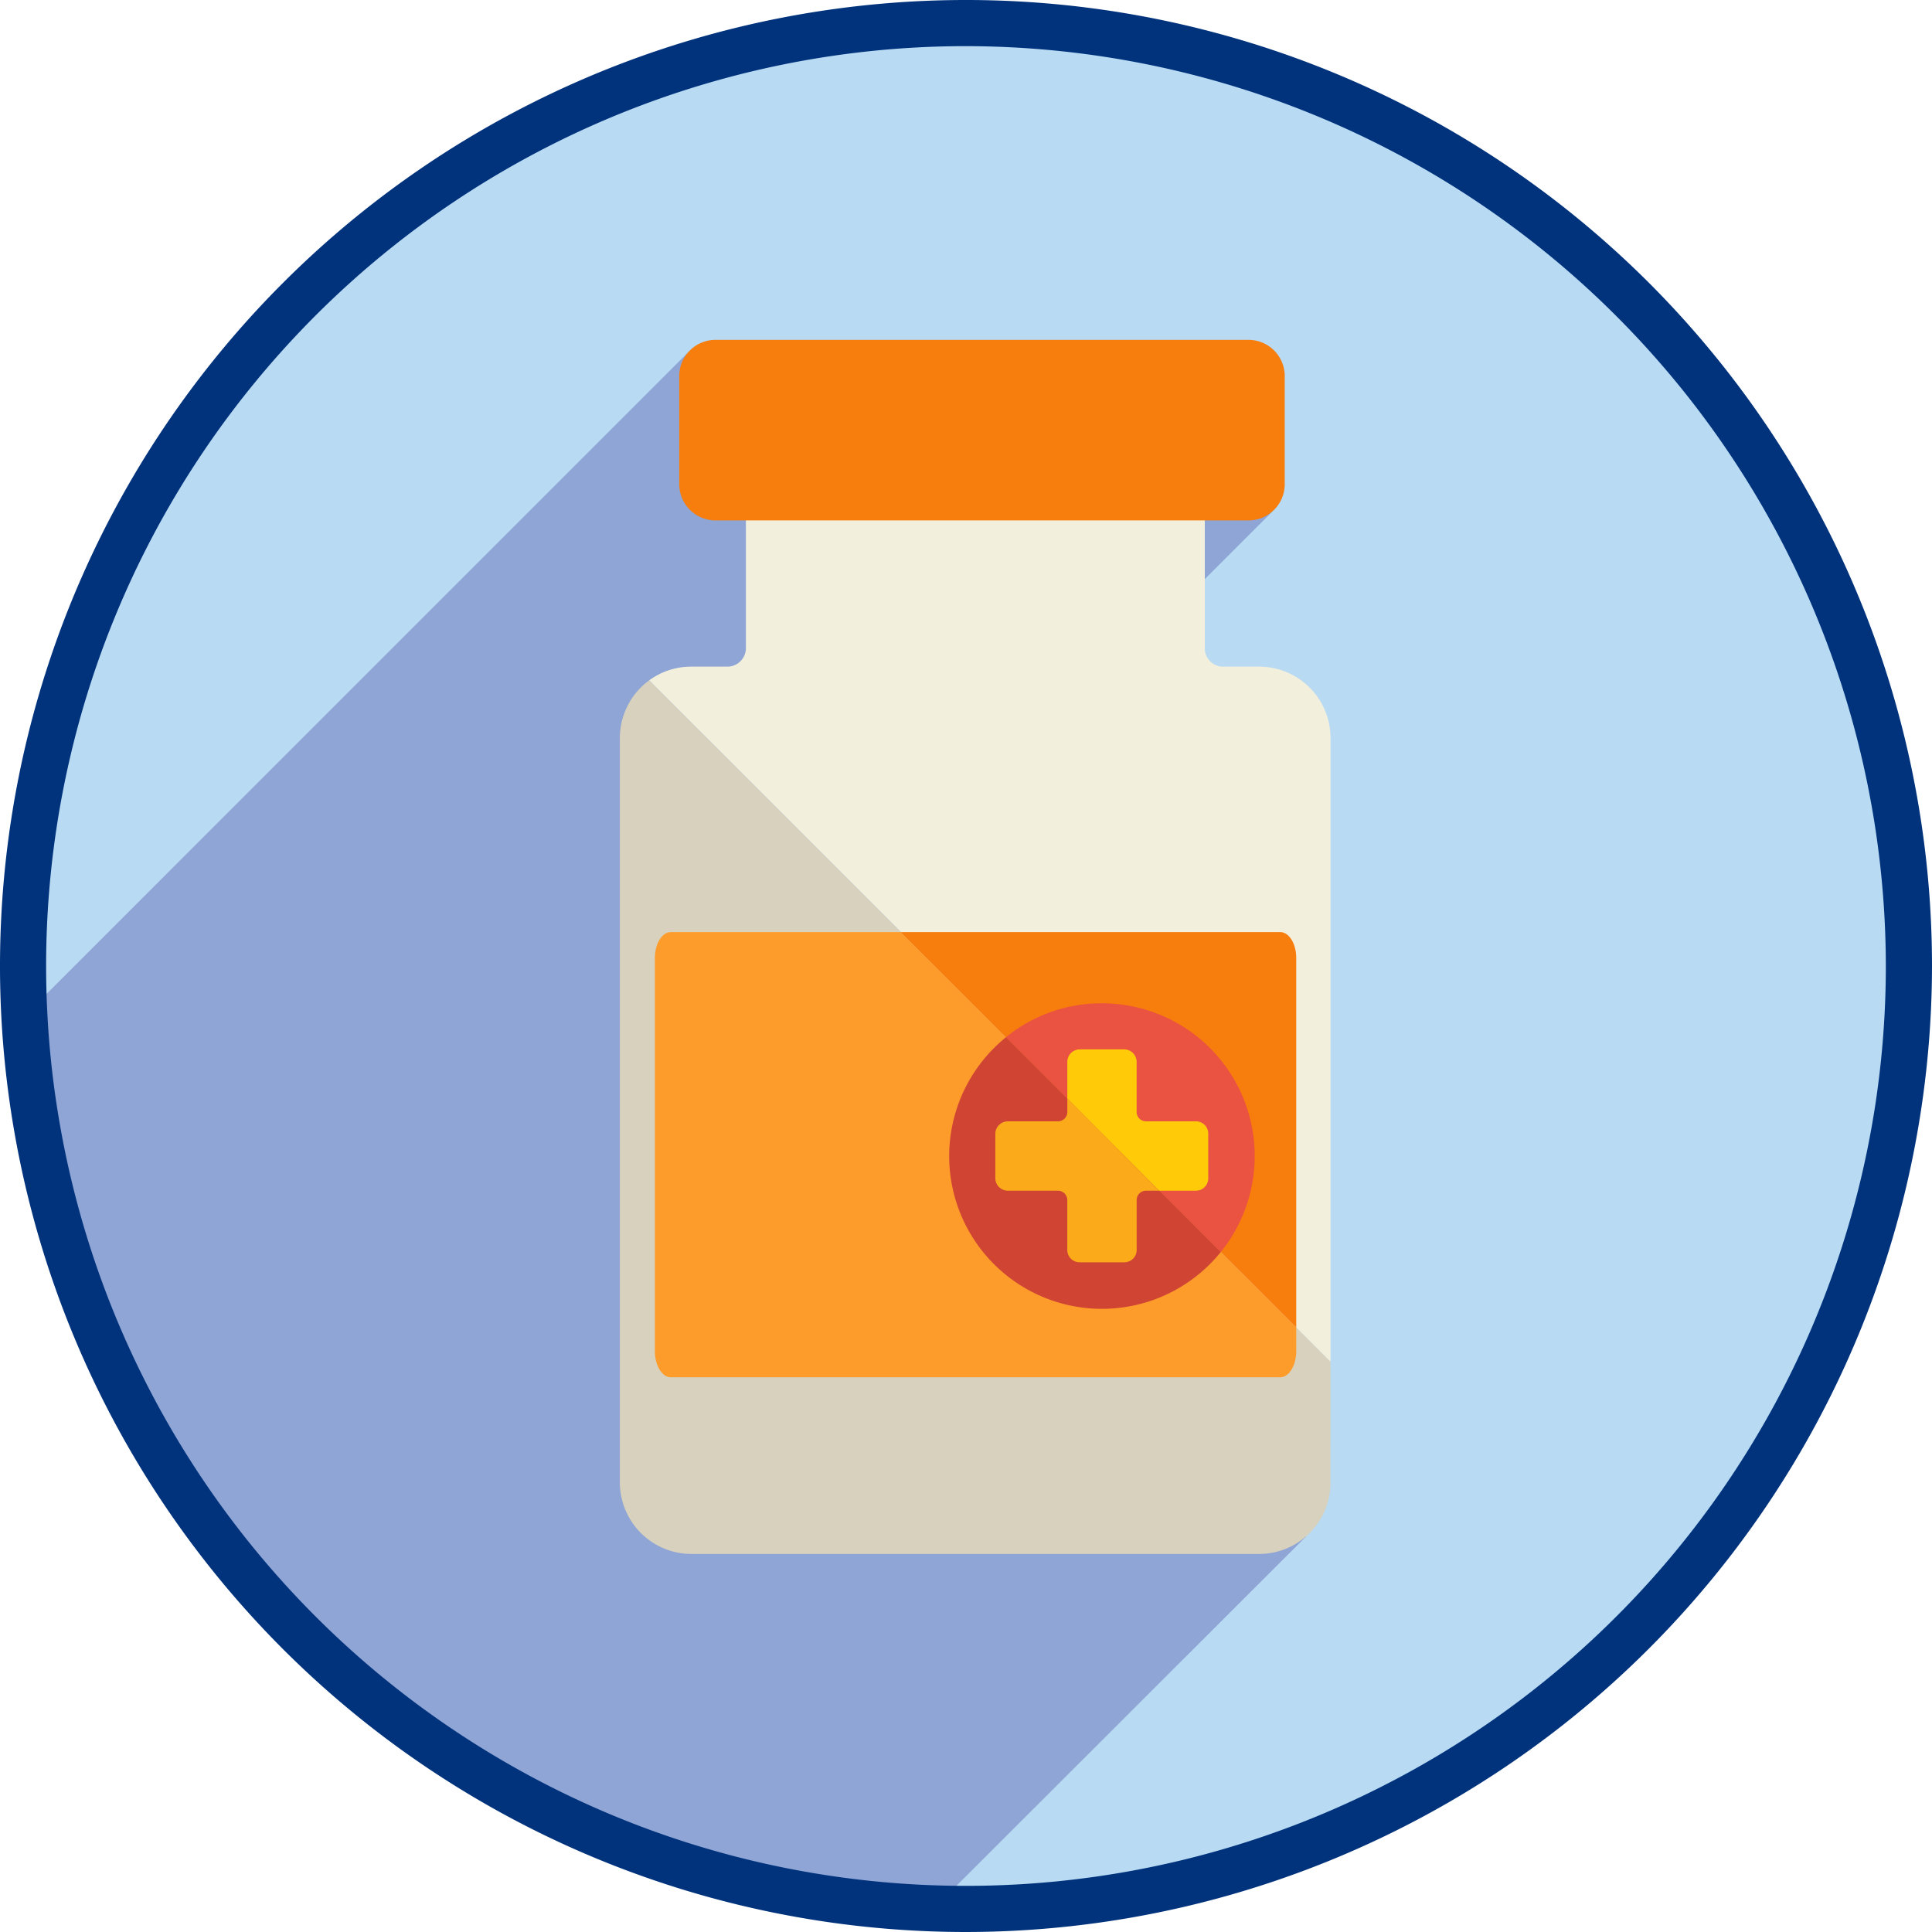
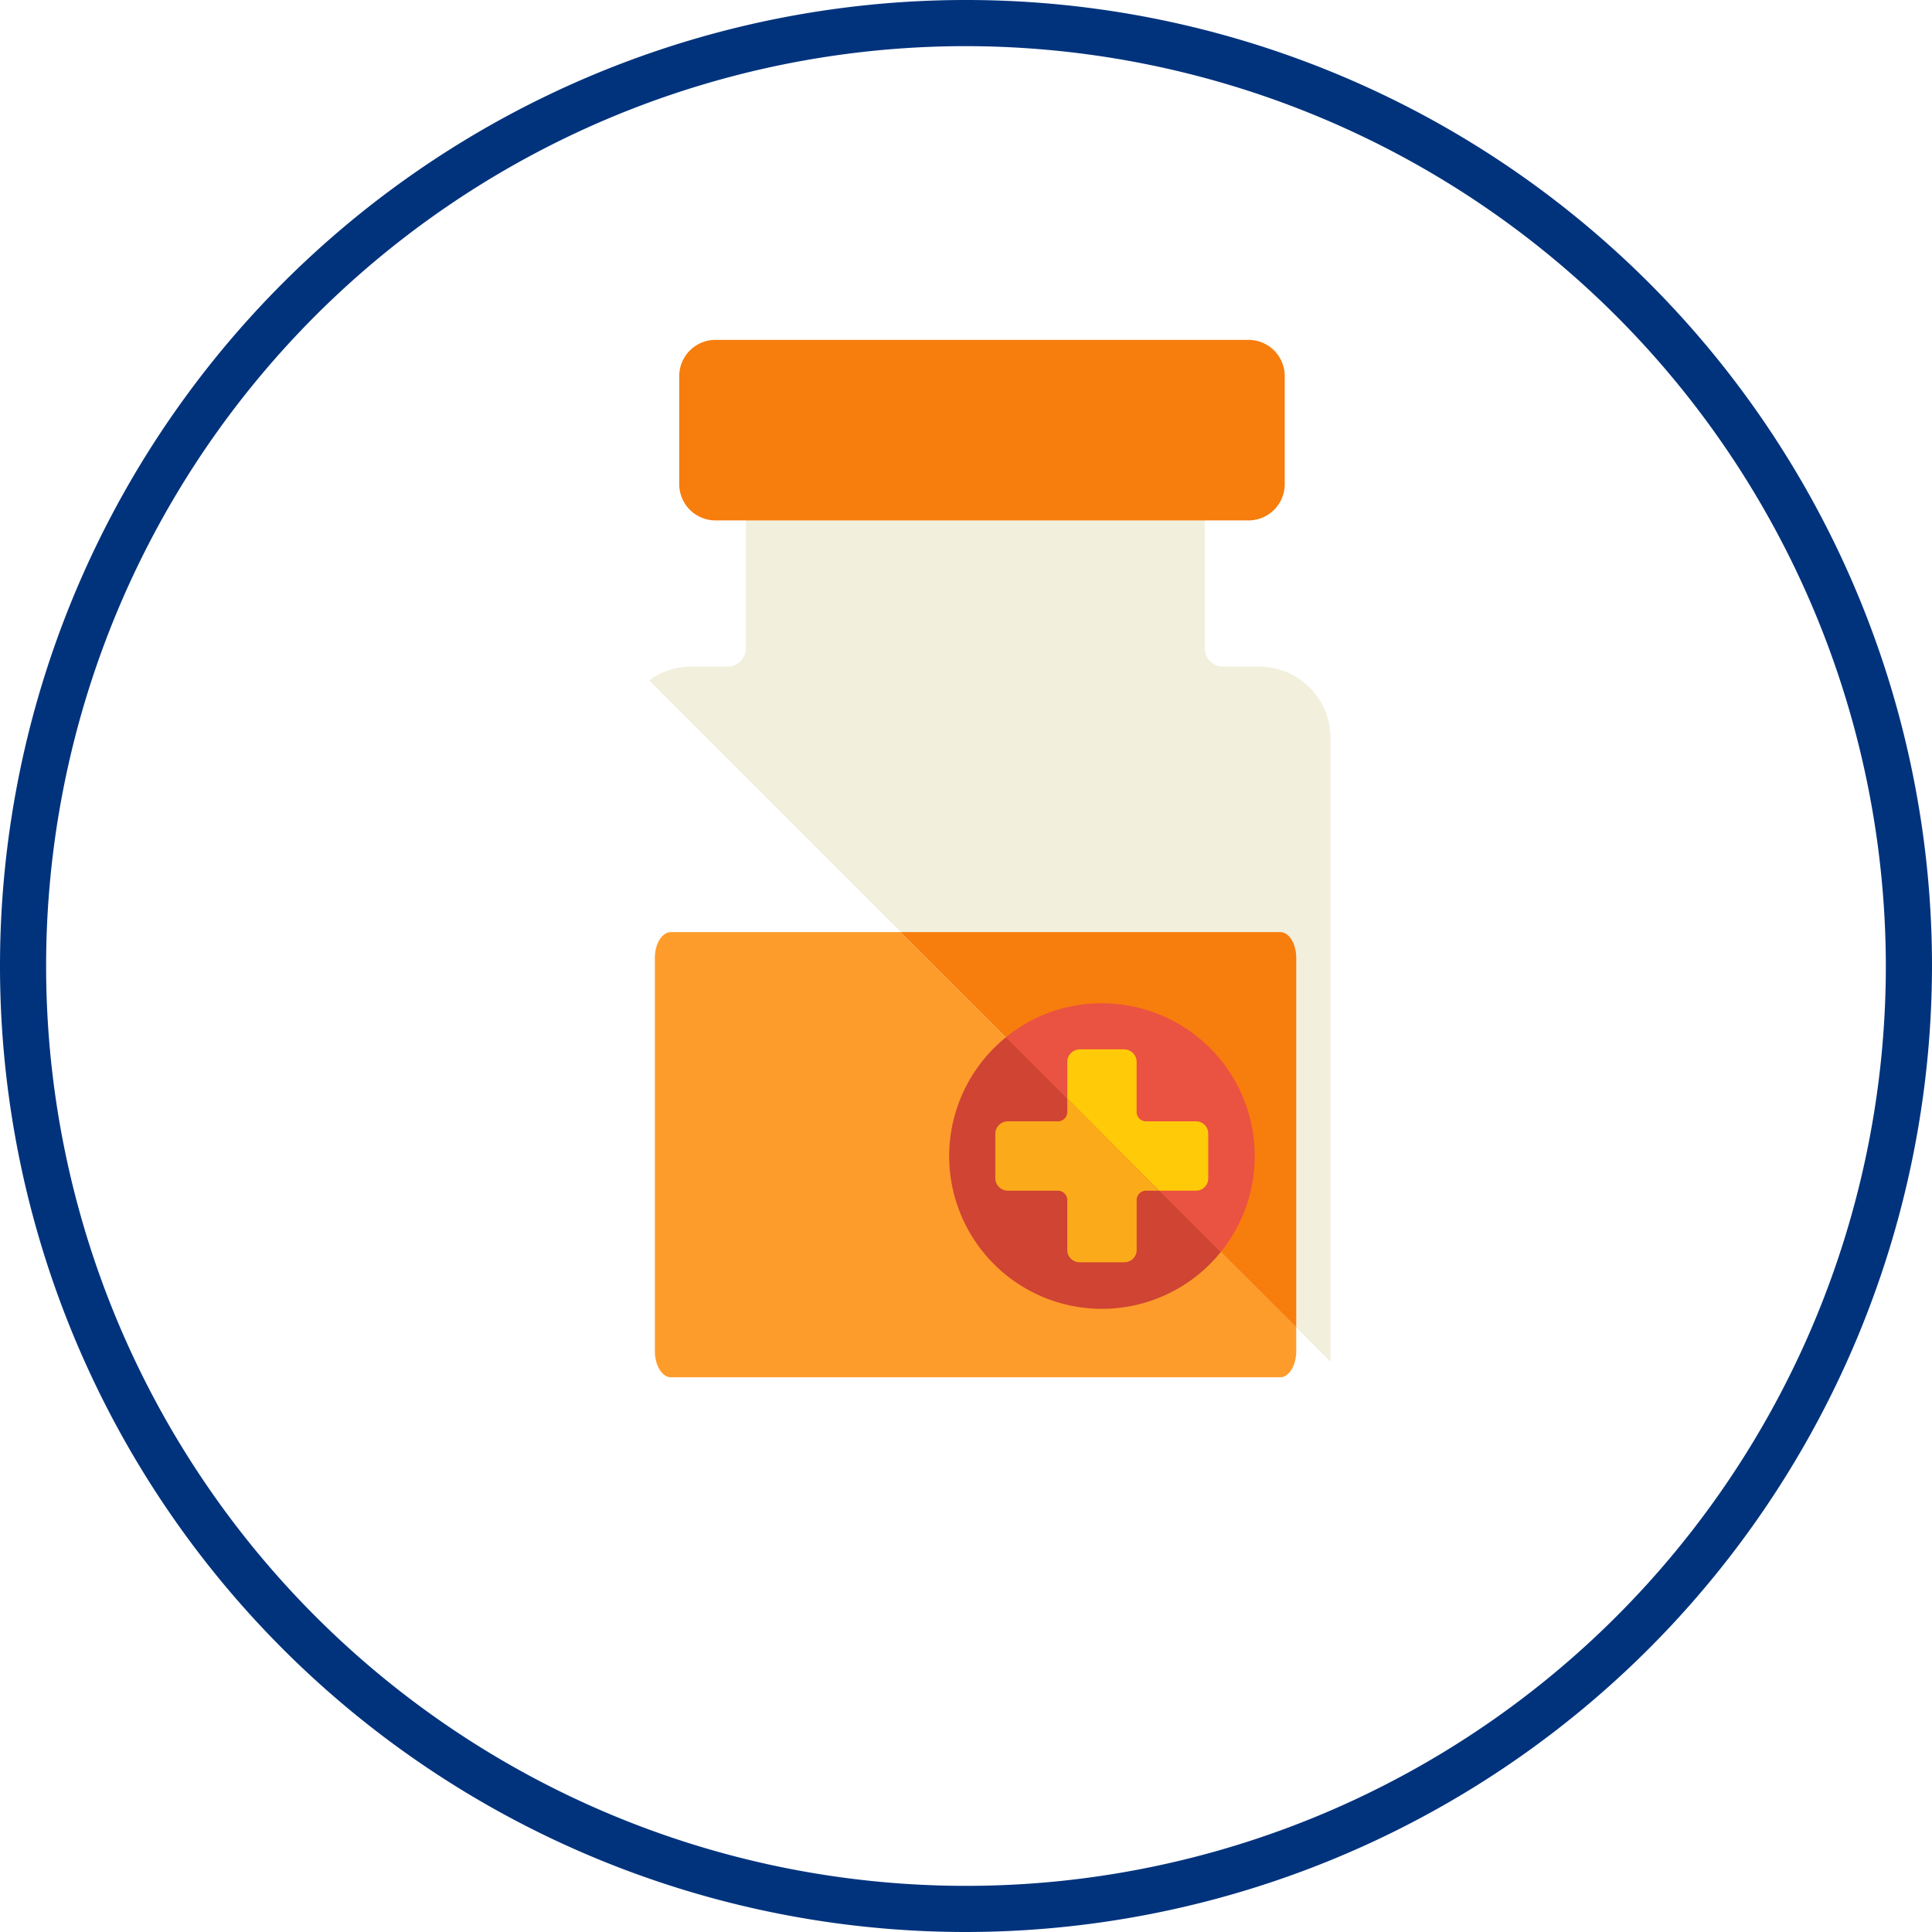
<svg xmlns="http://www.w3.org/2000/svg" id="AHC_DSNP_AEP_PADEFL_Icon_Prescription" width="187" height="187.002" viewBox="0 0 187 187.002">
  <defs>
    <clipPath id="clip-path">
-       <path id="Path_5333" data-name="Path 5333" d="M0,0H187V187H0Z" fill="none" />
+       <path id="Path_5333" data-name="Path 5333" d="M0,0H187V187H0" fill="none" />
    </clipPath>
    <clipPath id="clip-path-2">
      <rect id="Rectangle_1557" data-name="Rectangle 1557" width="186.999" height="187.001" fill="none" />
    </clipPath>
    <clipPath id="clip-path-3">
      <path id="Path_5279" data-name="Path 5279" d="M1.143,92.411A91.267,91.267,0,1,0,92.409,1.143,91.268,91.268,0,0,0,1.143,92.411" transform="translate(-1.143 -1.143)" fill="none" />
    </clipPath>
    <clipPath id="clip-path-4">
-       <rect id="Rectangle_1558" data-name="Rectangle 1558" width="124.187" height="149.66" fill="#8ea5d5" />
-     </clipPath>
+       </clipPath>
  </defs>
  <g id="Mask_Group_11" data-name="Mask Group 11" clip-path="url(#clip-path)">
    <g id="Group_4460" data-name="Group 4460" transform="translate(0 0.001)">
      <g id="Group_4459" data-name="Group 4459" clip-path="url(#clip-path-2)">
-         <path id="Path_5268" data-name="Path 5268" d="M183.677,92.411A91.267,91.267,0,1,1,92.409,1.143a91.268,91.268,0,0,1,91.268,91.268" transform="translate(1.09 1.089)" fill="#b8daf3" />
-       </g>
+         </g>
    </g>
    <g id="Group_4465" data-name="Group 4465" transform="translate(2.233 2.233)">
      <g id="Group_4464" data-name="Group 4464" clip-path="url(#clip-path-3)">
        <g id="Group_4463" data-name="Group 4463" transform="translate(0 31.917)">
          <g id="Group_4462" data-name="Group 4462">
            <g id="Group_4461" data-name="Group 4461" clip-path="url(#clip-path-4)">
              <path id="Path_5269" data-name="Path 5269" d="M1.143,81.808,65.466,17.483,122.05,32.855,91.38,63.523l33.95,68.526L90.2,167.144H7.593a6.449,6.449,0,0,1-6.45-6.415Z" transform="translate(-1.143 -17.483)" fill="#8ea5d5" fill-rule="evenodd" />
            </g>
          </g>
        </g>
-         <path id="Path_5270" data-name="Path 5270" d="M99.5,99.659,33.553,33.713a6.939,6.939,0,0,0-2.838,5.565v72.1a6.937,6.937,0,0,0,6.93,6.893H92.606a6.906,6.906,0,0,0,6.893-6.893Z" transform="translate(27.047 29.905)" fill="#d8d1bd" fill-rule="evenodd" />
        <path id="Path_5271" data-name="Path 5271" d="M32.169,44.166l65.946,65.946V49.732a6.907,6.907,0,0,0-6.9-6.893h-3.5a1.77,1.77,0,0,1-1.768-1.77V22.748H41.531V41.07a1.8,1.8,0,0,1-1.77,1.77h-3.5a6.865,6.865,0,0,0-4.092,1.326" transform="translate(28.433 19.452)" fill="#f2efdc" fill-rule="evenodd" />
        <path id="Path_5272" data-name="Path 5272" d="M94.528,84.45l-38.3-38.262H34c-.848,0-1.549,1.106-1.549,2.506V86.771c0,1.365.7,2.508,1.549,2.508H92.979c.848,0,1.549-1.143,1.549-2.508Z" transform="translate(28.702 41.797)" fill="#fe9c2b" fill-rule="evenodd" />
        <path id="Path_5273" data-name="Path 5273" d="M44.624,46.188l38.3,38.262V48.694c0-1.4-.7-2.506-1.549-2.506Z" transform="translate(40.306 41.797)" fill="#f77d0d" fill-rule="evenodd" />
        <path id="Path_5274" data-name="Path 5274" d="M49.852,53,70.641,73.787a14.783,14.783,0,0,0-11.5-24.07A14.62,14.62,0,0,0,49.852,53" transform="translate(45.289 45.161)" fill="#ea5241" fill-rule="evenodd" />
        <path id="Path_5275" data-name="Path 5275" d="M73.322,72.187,52.534,51.4A14.783,14.783,0,1,0,73.322,72.187" transform="translate(42.608 46.761)" fill="#cf4433" fill-rule="evenodd" />
        <path id="Path_5276" data-name="Path 5276" d="M52.889,56.754l8.885,8.921h3.612a1.18,1.18,0,0,0,1.143-1.18V60.147a1.179,1.179,0,0,0-1.143-1.18H60.522a.913.913,0,0,1-.924-.922V53.18A1.213,1.213,0,0,0,58.419,52H54.071a1.213,1.213,0,0,0-1.182,1.18Z" transform="translate(48.184 47.337)" fill="#ffcb09" fill-rule="evenodd" />
        <path id="Path_5277" data-name="Path 5277" d="M65.174,63.356l-8.885-8.921v1.289a.91.91,0,0,1-.92.922H50.5a1.213,1.213,0,0,0-1.18,1.18v4.35a1.213,1.213,0,0,0,1.18,1.18h4.866a.91.91,0,0,1,.92.922v4.828a1.189,1.189,0,0,0,1.182,1.18h4.348A1.189,1.189,0,0,0,63,69.106V64.277a.911.911,0,0,1,.922-.922Z" transform="translate(44.785 49.658)" fill="#fbab1a" fill-rule="evenodd" />
        <path id="Path_5278" data-name="Path 5278" d="M88.8,16.842H37.122a3.507,3.507,0,0,0-3.463,3.465V30.849a3.509,3.509,0,0,0,3.463,3.467H88.8a3.51,3.51,0,0,0,3.465-3.467V20.307A3.508,3.508,0,0,0,88.8,16.842" transform="translate(29.853 13.822)" fill="#f77d0d" fill-rule="evenodd" />
      </g>
    </g>
    <g id="Group_4467" data-name="Group 4467" transform="translate(0 0.001)">
      <g id="Group_4466" data-name="Group 4466" clip-path="url(#clip-path-2)">
        <path id="Path_5280" data-name="Path 5280" d="M93.5,187A93.5,93.5,0,1,1,187,93.5,93.6,93.6,0,0,1,93.5,187m0-182.534A89.034,89.034,0,1,0,182.532,93.5,89.133,89.133,0,0,0,93.5,4.467" transform="translate(0 -0.001)" fill="#01337d" />
      </g>
    </g>
  </g>
</svg>